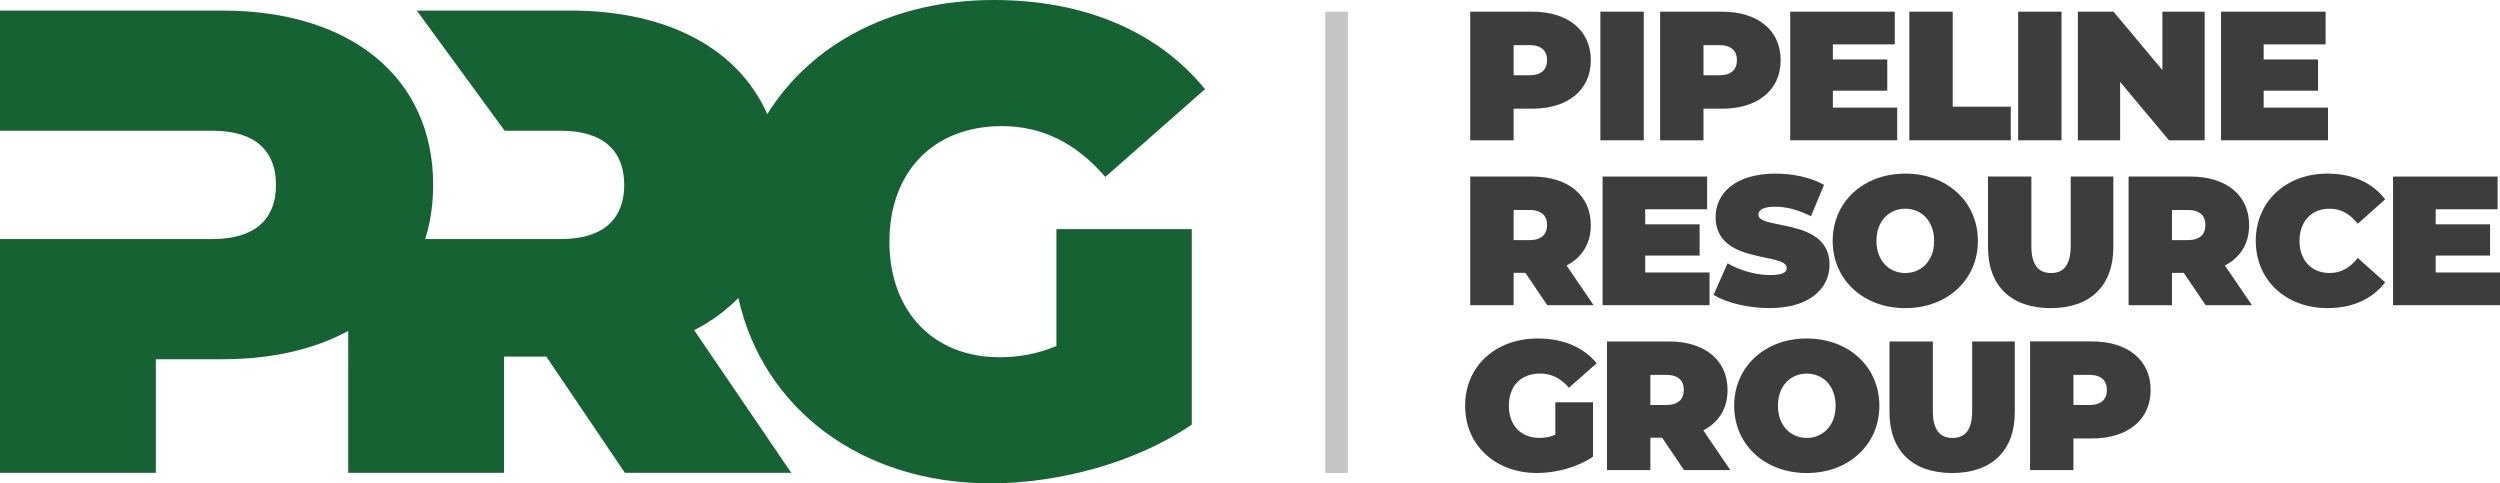
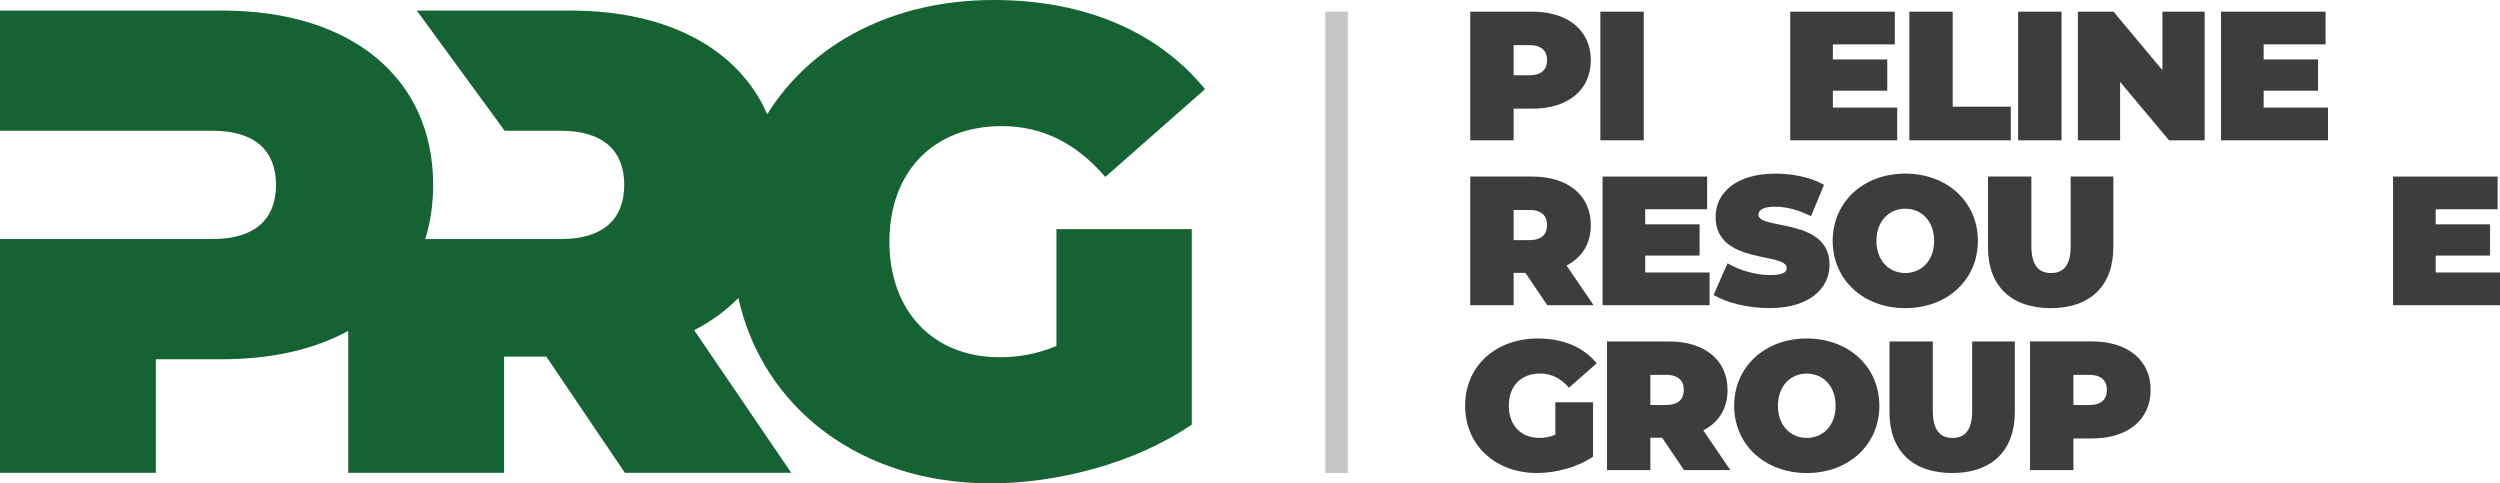
<svg xmlns="http://www.w3.org/2000/svg" id="uuid-f26aaaf9-1d6c-48d6-8ea6-682a9c8a9bbb" data-name="Layer 2" width="1247.24" height="241.14" viewBox="0 0 1247.24 241.14">
  <g id="uuid-52e891db-ee66-4fba-878b-58cdced1a029" data-name="Layer 1">
    <g>
      <path d="M527.06,172.62c-9.55,3.96-18.77,5.6-28.33,5.6-33.27,0-55.01-23.06-55.01-57.65s21.74-57.65,56-57.65c20.43,0,37.22,8.56,51.72,25.36l49.74-43.81C577.79,15.81,541.22,0,495.76,0c-50.31,0-91.1,21.76-112.98,56.96-14.28-32.46-49.46-51.68-98.04-51.68h-76.8l43.84,59.95h28.02c21.41,0,31.63,10.21,31.63,27.02s-10.21,27.01-31.63,27.01h-67.65c2.59-8.3,3.95-17.33,3.95-27.01,0-53.37-40.85-86.97-105.09-86.97H0v59.95h106.08c21.41,0,31.62,10.21,31.62,27.02s-10.21,27.01-31.62,27.01H0v116.62h77.74v-56.66h33.27c24.7,0,45.92-4.98,62.71-14.13v70.79h77.74v-57.98h21.08l39.2,57.98h83.01l-48.43-71.16c8.51-4.35,15.88-9.74,22.03-16.08,12.39,55.54,61.59,92.5,125.75,92.5,33.93,0,72.47-10.21,100.47-29.32v-97.51h-67.53v58.31Z" fill="#156232" stroke-width="0" />
      <path d="M771.83,30.03c0-4.67-2.84-7.52-8.8-7.52h-7.89v15.04h7.89c5.96,0,8.8-2.84,8.8-7.52M793.65,30.03c0,14.85-11.37,24.2-29.25,24.2h-9.26v15.77h-21.64V5.82h30.9c17.88,0,29.25,9.35,29.25,24.2" fill="#3d3d3c" stroke-width="0" />
      <rect x="798.42" y="5.82" width="21.64" height="64.18" fill="#3d3d3c" stroke-width="0" />
-       <path d="M866.55,30.03c0-4.67-2.84-7.52-8.8-7.52h-7.89v15.04h7.89c5.96,0,8.8-2.84,8.8-7.52M888.37,30.03c0,14.85-11.37,24.2-29.25,24.2h-9.26v15.77h-21.64V5.82h30.9c17.88,0,29.25,9.35,29.25,24.2" fill="#3d3d3c" stroke-width="0" />
      <polygon points="946.5 53.68 946.5 70 893.14 70 893.14 5.82 945.31 5.82 945.31 22.14 914.41 22.14 914.41 29.66 941.55 29.66 941.55 45.25 914.41 45.25 914.41 53.68 946.5 53.68" fill="#3d3d3c" stroke-width="0" />
      <polygon points="952.55 5.82 974.19 5.82 974.19 53.22 1003.17 53.22 1003.17 70 952.55 70 952.55 5.82" fill="#3d3d3c" stroke-width="0" />
      <rect x="1006.84" y="5.82" width="21.64" height="64.18" fill="#3d3d3c" stroke-width="0" />
      <polygon points="1099.9 5.82 1099.9 70 1082.11 70 1057.72 40.85 1057.72 70 1036.64 70 1036.64 5.82 1054.42 5.82 1078.81 34.98 1078.81 5.82 1099.9 5.82" fill="#3d3d3c" stroke-width="0" />
      <polygon points="1161.42 53.68 1161.42 70 1108.06 70 1108.06 5.82 1160.23 5.82 1160.23 22.14 1129.33 22.14 1129.33 29.66 1156.47 29.66 1156.47 45.25 1129.33 45.25 1129.33 53.68 1161.42 53.68" fill="#3d3d3c" stroke-width="0" />
      <path d="M763.03,104.76h-7.89v15.03h7.89c5.96,0,8.8-2.84,8.8-7.52s-2.84-7.52-8.8-7.52M761.01,136.12h-5.87v16.14h-21.64v-64.18h30.9c17.88,0,29.25,9.35,29.25,24.2,0,9.26-4.4,16.23-12.1,20.17l13.48,19.8h-23.11l-10.91-16.14Z" fill="#3d3d3c" stroke-width="0" />
      <polygon points="852.89 135.94 852.89 152.26 799.52 152.26 799.52 88.08 851.69 88.08 851.69 104.4 820.79 104.4 820.79 111.92 847.93 111.92 847.93 127.5 820.79 127.5 820.79 135.94 852.89 135.94" fill="#3d3d3c" stroke-width="0" />
      <path d="M854.9,147.12l6.97-15.77c6.05,3.58,14.12,5.87,21.18,5.87,6.14,0,8.34-1.28,8.34-3.48,0-8.07-35.48-1.56-35.48-25.49,0-11.92,9.99-21.63,29.89-21.63,8.62,0,17.51,1.83,24.2,5.59l-6.51,15.68c-6.33-3.21-12.28-4.77-17.88-4.77-6.33,0-8.34,1.83-8.34,4.03,0,7.7,35.48,1.29,35.48,24.94,0,11.74-9.99,21.63-29.89,21.63-10.73,0-21.54-2.66-27.96-6.6" fill="#3d3d3c" stroke-width="0" />
      <path d="M964.93,120.17c0-10-6.42-16.05-14.39-16.05s-14.39,6.05-14.39,16.05,6.42,16.04,14.39,16.04,14.39-6.05,14.39-16.04M914.32,120.17c0-19.44,15.31-33.56,36.22-33.56s36.22,14.12,36.22,33.56-15.31,33.56-36.22,33.56-36.22-14.12-36.22-33.56" fill="#3d3d3c" stroke-width="0" />
      <path d="M991.8,123.38v-35.3h21.64v34.66c0,9.81,3.76,13.48,9.81,13.48s9.81-3.67,9.81-13.48v-34.66h21.27v35.3c0,19.25-11.55,30.35-31.27,30.35s-31.26-11.1-31.26-30.35" fill="#3d3d3c" stroke-width="0" />
-       <path d="M1091.46,104.76h-7.88v15.03h7.88c5.96,0,8.81-2.84,8.81-7.52s-2.84-7.52-8.81-7.52M1089.45,136.12h-5.87v16.14h-21.64v-64.18h30.9c17.88,0,29.25,9.35,29.25,24.2,0,9.26-4.4,16.23-12.1,20.17l13.48,19.8h-23.1l-10.91-16.14Z" fill="#3d3d3c" stroke-width="0" />
-       <path d="M1125.39,120.17c0-19.71,15.13-33.56,35.76-33.56,12.56,0,22.46,4.59,28.79,12.84l-13.66,12.19c-3.76-4.76-8.25-7.52-14.03-7.52-8.99,0-15.04,6.24-15.04,16.05s6.05,16.04,15.04,16.04c5.78,0,10.27-2.75,14.03-7.52l13.66,12.19c-6.33,8.25-16.23,12.84-28.79,12.84-20.63,0-35.76-13.85-35.76-33.56" fill="#3d3d3c" stroke-width="0" />
      <polygon points="1247.24 135.94 1247.24 152.26 1193.88 152.26 1193.88 88.08 1246.05 88.08 1246.05 104.4 1215.16 104.4 1215.16 111.92 1242.29 111.92 1242.29 127.5 1215.16 127.5 1215.16 135.94 1247.24 135.94" fill="#3d3d3c" stroke-width="0" />
      <path d="M775.96,200.68h18.8v27.14c-7.8,5.32-18.52,8.16-27.97,8.16-20.72,0-35.85-13.85-35.85-33.56s15.13-33.55,36.31-33.55c12.65,0,22.83,4.4,29.34,12.37l-13.85,12.19c-4.03-4.68-8.71-7.06-14.39-7.06-9.54,0-15.59,6.14-15.59,16.04s6.05,16.05,15.31,16.05c2.66,0,5.22-.46,7.88-1.56v-16.23Z" fill="#3d3d3c" stroke-width="0" />
      <path d="M831.25,187.02h-7.89v15.03h7.89c5.96,0,8.8-2.84,8.8-7.52s-2.84-7.52-8.8-7.52M829.23,218.38h-5.87v16.14h-21.64v-64.18h30.9c17.88,0,29.25,9.35,29.25,24.2,0,9.26-4.4,16.23-12.1,20.17l13.48,19.8h-23.11l-10.91-16.14Z" fill="#3d3d3c" stroke-width="0" />
      <path d="M915.79,202.43c0-10-6.42-16.05-14.4-16.05s-14.39,6.05-14.39,16.05,6.42,16.04,14.39,16.04,14.4-6.05,14.4-16.04M865.17,202.43c0-19.44,15.31-33.56,36.22-33.56s36.22,14.12,36.22,33.56-15.31,33.56-36.22,33.56-36.22-14.12-36.22-33.56" fill="#3d3d3c" stroke-width="0" />
      <path d="M942.65,205.64v-35.3h21.64v34.66c0,9.81,3.76,13.48,9.81,13.48s9.81-3.67,9.81-13.48v-34.66h21.27v35.3c0,19.25-11.55,30.35-31.27,30.35s-31.26-11.1-31.26-30.35" fill="#3d3d3c" stroke-width="0" />
      <path d="M1051.12,194.54c0-4.67-2.84-7.52-8.8-7.52h-7.89v15.04h7.89c5.96,0,8.8-2.84,8.8-7.52M1072.94,194.54c0,14.85-11.37,24.2-29.25,24.2h-9.26v15.77h-21.64v-64.18h30.9c17.88,0,29.25,9.35,29.25,24.2" fill="#3d3d3c" stroke-width="0" />
      <rect x="661.19" y="5.82" width="11.25" height="230.16" fill="#c7c6c5" stroke-width="0" />
    </g>
  </g>
</svg>